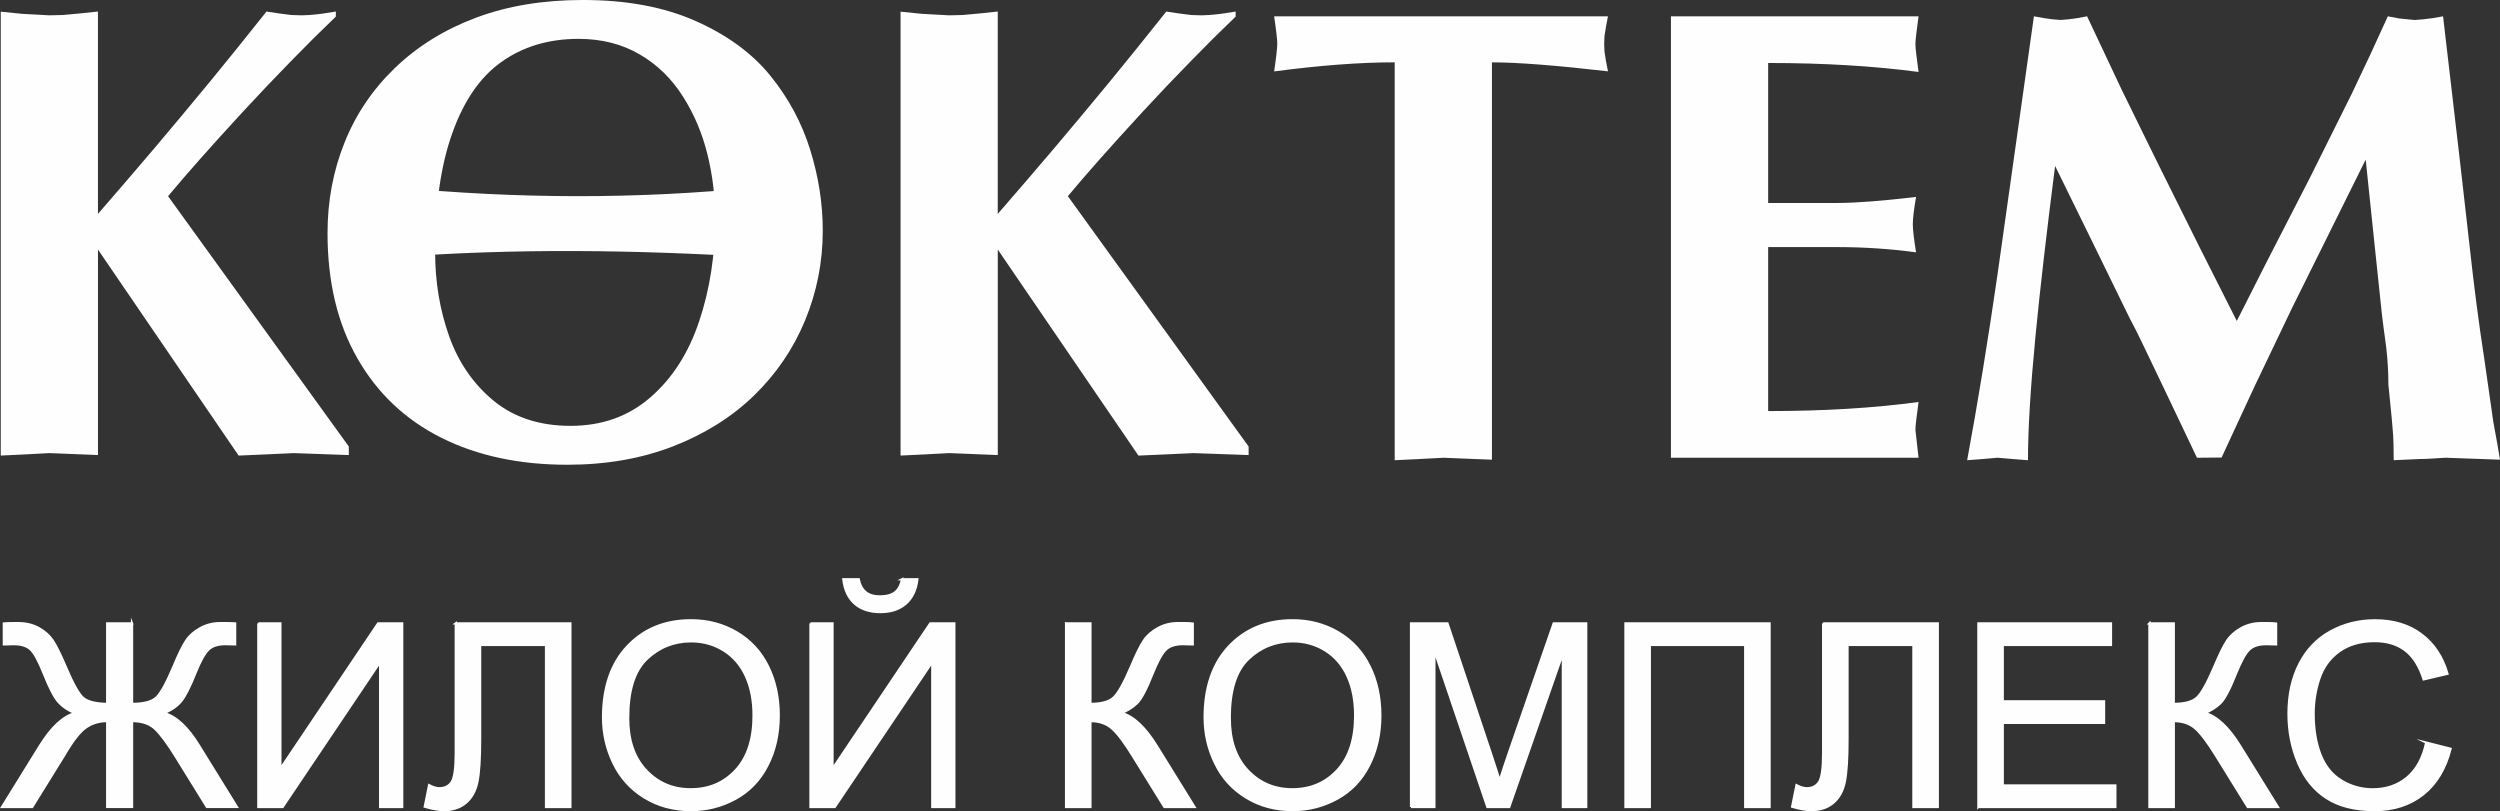
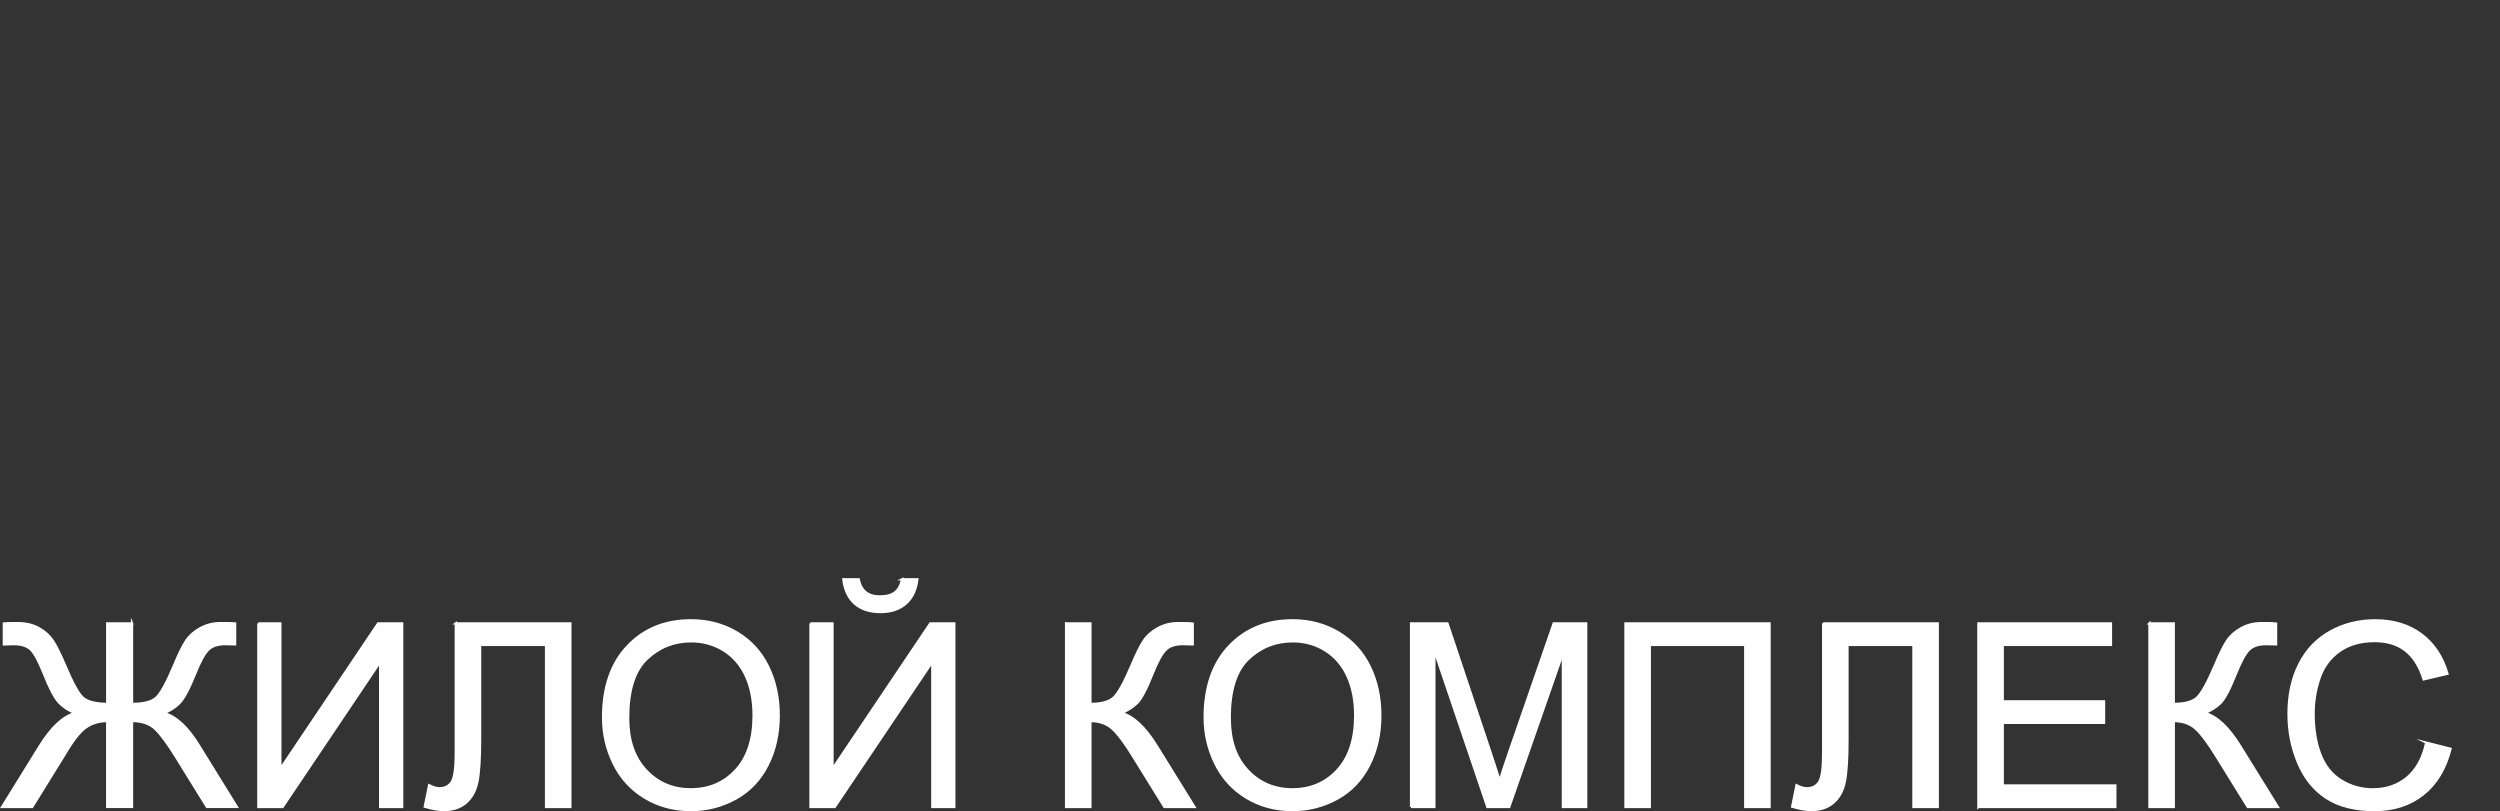
<svg xmlns="http://www.w3.org/2000/svg" xml:space="preserve" width="84.691mm" height="27.48mm" version="1.1" style="shape-rendering:geometricPrecision; text-rendering:geometricPrecision; image-rendering:optimizeQuality; fill-rule:evenodd; clip-rule:evenodd" viewBox="0 0 1513.46 491.08">
  <rect x="0" y="0" width="1513.46" height="491.08" fill="#333333" stroke="none" />
  <defs>
    <style type="text/css">
   
    .str0 {stroke:#FEFEFE;stroke-width:1.36;stroke-miterlimit:22.926}
    .fil1 {fill:#FEFEFE}
    .fil0 {fill:#FEFEFE;fill-rule:nonzero}
   
  </style>
  </defs>
  <g id="Слой_x0020_1">
    <path class="fil0 str0" d="M79.94 377.38l0 48.75c7.22,0 12.16,-1.34 14.88,-4.01 2.69,-2.66 6.11,-8.9 10.27,-18.76 3.05,-7.33 5.56,-12.47 7.58,-15.48 1.99,-3.03 4.84,-5.54 8.54,-7.58 3.7,-2.04 7.76,-3.08 12.16,-3.08 4.81,0 7.81,0.05 8.98,0.16l0 12.73c-0.46,0 -1.42,-0.03 -2.87,-0.08 -1.63,-0.05 -2.61,-0.08 -2.95,-0.08 -4.71,0 -8.2,1.14 -10.45,3.42 -2.33,2.28 -4.99,7.14 -7.97,14.59 -3.23,8.07 -6.03,13.56 -8.41,16.48 -2.36,2.92 -5.8,5.33 -10.3,7.27 7.3,2.02 14.34,8.62 21.17,19.82l22.87 37 -18.19 0 -18.63 -30.12c-4.94,-8.02 -9.11,-13.66 -12.47,-16.95 -3.36,-3.29 -8.1,-4.94 -14.21,-4.94l0 52.01 -15.06 0 0 -52.01c-4.84,0 -9.11,1.27 -12.83,3.83 -3.7,2.56 -8.02,8.07 -12.96,16.54l-0.93 1.5 -18.66 30.15 -18.27 0 22.9 -37c6.99,-11.26 14.08,-17.86 21.27,-19.82 -4.01,-1.63 -7.27,-3.8 -9.78,-6.52 -2.54,-2.72 -5.54,-8.46 -9.03,-17.21 -3.18,-7.97 -5.93,-12.96 -8.2,-14.98 -2.28,-2.04 -5.64,-3.05 -10.14,-3.05l-5.93 0.16 0 -12.73c0.57,-0.1 3.39,-0.16 8.52,-0.16 4.86,0 9.08,1.01 12.65,3 3.57,1.99 6.37,4.5 8.41,7.5 2.02,3.03 4.61,8.23 7.79,15.66 4.22,9.99 7.66,16.25 10.3,18.79 2.66,2.54 7.63,3.85 14.9,3.96l0 -48.75 15.06 0zm76.44 0l13.35 0 0 88.03 59.18 -88.03 14.57 0 0 111.16 -13.35 0 0 -87.8 -59.02 87.8 -14.72 0 0 -111.16zm119.52 0l69.4 0 0 111.16 -14.75 0 0 -98.12 -39.9 0 0 57.26c0,11.64 -0.54,20.16 -1.63,25.57 -1.09,5.43 -3.39,9.63 -6.88,12.65 -3.49,3 -7.94,4.5 -13.3,4.5 -3.26,0 -7.17,-0.67 -11.72,-2.02l2.64 -13.04c2.41,1.24 4.47,1.86 6.18,1.86 3.31,0 5.82,-1.24 7.48,-3.75 1.66,-2.51 2.49,-8.41 2.49,-17.73l0 -78.35zm89.17 57.05c0,-18.42 4.97,-32.86 14.88,-43.29 9.91,-10.43 22.69,-15.63 38.37,-15.63 10.27,0 19.51,2.46 27.77,7.35 8.23,4.89 14.52,11.72 18.84,20.5 4.32,8.74 6.5,18.68 6.5,29.78 0,11.26 -2.28,21.35 -6.83,30.22 -4.55,8.9 -11,15.63 -19.33,20.18 -8.36,4.58 -17.36,6.86 -27.01,6.86 -10.48,0 -19.82,-2.53 -28.08,-7.58 -8.23,-5.04 -14.49,-11.93 -18.74,-20.67 -4.24,-8.72 -6.36,-17.96 -6.36,-27.71zm15.21 0.26c0,13.38 3.6,23.91 10.79,31.59 7.19,7.69 16.22,11.54 27.09,11.54 11.08,0 20.16,-3.88 27.33,-11.64 7.14,-7.76 10.71,-18.79 10.71,-33.07 0,-9.03 -1.53,-16.92 -4.58,-23.65 -3.05,-6.73 -7.53,-11.96 -13.4,-15.66 -5.9,-3.7 -12.5,-5.56 -19.82,-5.56 -10.4,0 -19.35,3.57 -26.86,10.71 -7.5,7.14 -11.26,19.04 -11.26,35.74zm110.36 -57.31l13.35 0 0 88.03 59.18 -88.03 14.57 0 0 111.16 -13.35 0 0 -87.8 -59.02 87.8 -14.72 0 0 -111.16zm55.43 -26.71l9.31 0c-0.75,6.39 -3.08,11.31 -6.96,14.72 -3.88,3.44 -9.03,5.15 -15.47,5.15 -6.47,0 -11.64,-1.71 -15.5,-5.1 -3.85,-3.42 -6.18,-8.33 -6.93,-14.78l9.31 0c0.7,3.49 2.12,6.11 4.22,7.81 2.1,1.73 4.94,2.59 8.49,2.59 4.12,0 7.22,-0.83 9.32,-2.51 2.09,-1.66 3.52,-4.3 4.22,-7.89zm99.31 26.71l14.75 0 0 48.75c6.7,0 11.44,-1.32 14.16,-3.93 2.74,-2.61 6.21,-8.88 10.45,-18.81 3.08,-7.33 5.61,-12.47 7.63,-15.48 1.99,-3.03 4.84,-5.56 8.54,-7.61 3.67,-2.04 7.76,-3.08 12.21,-3.08 5.67,0 8.64,0.05 8.95,0.16l0 12.73c-0.52,0 -1.5,-0.03 -2.95,-0.08 -1.63,-0.05 -2.61,-0.08 -2.98,-0.08 -4.68,0 -8.18,1.14 -10.45,3.42 -2.33,2.28 -4.97,7.14 -7.97,14.57 -3.72,9.42 -6.88,15.37 -9.47,17.83 -2.56,2.43 -5.67,4.4 -9.24,5.87 7.17,1.97 14.26,8.62 21.24,19.9l22.9 37 -18.27 0 -18.65 -30.12c-5.1,-8.36 -9.37,-14.1 -12.78,-17.21 -3.44,-3.13 -7.87,-4.68 -13.33,-4.68l0 52.01 -14.75 0 0 -111.16zm83.89 57.05c0,-18.42 4.97,-32.86 14.88,-43.29 9.91,-10.43 22.7,-15.63 38.37,-15.63 10.27,0 19.51,2.46 27.77,7.35 8.23,4.89 14.51,11.72 18.84,20.5 4.32,8.74 6.5,18.68 6.5,29.78 0,11.26 -2.28,21.35 -6.83,30.22 -4.56,8.9 -11,15.63 -19.33,20.18 -8.36,4.58 -17.36,6.86 -27.01,6.86 -10.48,0 -19.82,-2.53 -28.08,-7.58 -8.23,-5.04 -14.49,-11.93 -18.73,-20.67 -4.24,-8.72 -6.37,-17.96 -6.37,-27.71zm15.21 0.26c0,13.38 3.6,23.91 10.79,31.59 7.19,7.69 16.22,11.54 27.09,11.54 11.07,0 20.16,-3.88 27.32,-11.64 7.14,-7.76 10.71,-18.79 10.71,-33.07 0,-9.03 -1.53,-16.92 -4.58,-23.65 -3.05,-6.73 -7.53,-11.96 -13.41,-15.66 -5.9,-3.7 -12.5,-5.56 -19.82,-5.56 -10.4,0 -19.36,3.57 -26.86,10.71 -7.5,7.14 -11.26,19.04 -11.26,35.74zm109.74 53.85l0 -111.16 22.05 0 26.29 78.69c2.43,7.33 4.19,12.81 5.3,16.46 1.27,-4.04 3.26,-9.99 5.95,-17.83l26.76 -77.32 19.69 0 0 111.16 -14.13 0 0 -93 -32.45 93 -13.25 0 -32.08 -94.71 0 94.71 -14.13 0zm129.8 -111.16l87.25 0 0 111.16 -14.75 0 0 -98.12 -57.75 0 0 98.12 -14.75 0 0 -111.16zm119.68 0l69.4 0 0 111.16 -14.75 0 0 -98.12 -39.9 0 0 57.26c0,11.64 -0.54,20.16 -1.63,25.57 -1.09,5.43 -3.39,9.63 -6.88,12.65 -3.49,3 -7.95,4.5 -13.3,4.5 -3.26,0 -7.17,-0.67 -11.72,-2.02l2.64 -13.04c2.41,1.24 4.48,1.86 6.18,1.86 3.31,0 5.82,-1.24 7.48,-3.75 1.66,-2.51 2.48,-8.41 2.48,-17.73l0 -78.35zm93.98 111.16l0 -111.16 80.27 0 0 13.04 -65.52 0 0 34.16 61.33 0 0 13.04 -61.33 0 0 37.88 68.16 0 0 13.04 -82.91 0zm103.55 -111.16l14.75 0 0 48.75c6.7,0 11.44,-1.32 14.16,-3.93 2.74,-2.61 6.21,-8.88 10.45,-18.81 3.08,-7.33 5.61,-12.47 7.63,-15.48 1.99,-3.03 4.84,-5.56 8.54,-7.61 3.67,-2.04 7.76,-3.08 12.21,-3.08 5.67,0 8.64,0.05 8.95,0.16l0 12.73c-0.52,0 -1.5,-0.03 -2.95,-0.08 -1.63,-0.05 -2.61,-0.08 -2.98,-0.08 -4.68,0 -8.18,1.14 -10.45,3.42 -2.33,2.28 -4.97,7.14 -7.97,14.57 -3.73,9.42 -6.88,15.37 -9.47,17.83 -2.56,2.43 -5.67,4.4 -9.24,5.87 7.17,1.97 14.26,8.62 21.25,19.9l22.9 37 -18.27 0 -18.65 -30.12c-5.1,-8.36 -9.37,-14.1 -12.78,-17.21 -3.44,-3.13 -7.86,-4.68 -13.33,-4.68l0 52.01 -14.75 0 0 -111.16zm167.57 72.17l14.75 3.73c-3.08,12.08 -8.62,21.27 -16.61,27.61 -8,6.34 -17.78,9.52 -29.34,9.52 -11.95,0 -21.68,-2.43 -29.19,-7.32 -7.5,-4.87 -13.2,-11.93 -17.11,-21.17 -3.91,-9.26 -5.87,-19.17 -5.87,-29.78 0,-11.57 2.2,-21.66 6.62,-30.27 4.42,-8.62 10.71,-15.16 18.86,-19.64 8.15,-4.48 17.13,-6.7 26.91,-6.7 11.13,0 20.47,2.82 28.02,8.49 7.58,5.67 12.86,13.61 15.84,23.86l-14.44 3.41c-2.56,-8.07 -6.31,-13.97 -11.2,-17.65 -4.89,-3.7 -11.05,-5.54 -18.48,-5.54 -8.51,0 -15.65,2.04 -21.37,6.13 -5.72,4.09 -9.75,9.6 -12.06,16.48 -2.33,6.91 -3.49,14.02 -3.49,21.35 0,9.44 1.37,17.7 4.12,24.74 2.74,7.06 7.01,12.32 12.81,15.81 5.8,3.5 12.06,5.23 18.81,5.23 8.23,0 15.16,-2.38 20.86,-7.12 5.69,-4.76 9.55,-11.8 11.57,-21.17z" />
    <g id="_2634183444352">
-       <path class="fil0" d="M0.44 7.06l12.82 1.31 16.61 0.91 8.24 -0.2 9.94 -0.91 11.25 -1.18 0 122.5c10.33,-11.84 21.78,-25.18 34.34,-39.96 10.46,-12.36 21.78,-25.9 33.94,-40.68 10.46,-12.75 21.71,-26.68 33.75,-41.86l7.85 1.18 7.13 0.91 6.34 0.2c1.24,0 2.88,-0.07 4.77,-0.2 1.9,-0.13 4.25,-0.39 7.06,-0.72l8.83 -1.37 0 3.07c-8.83,8.44 -17.92,17.46 -27.27,27.08 -9.42,9.61 -19.03,19.75 -28.84,30.35 -20.08,21.78 -35.18,38.91 -45.45,51.28l109.42 151.54 0 5.17 -16.87 -0.59 -16.48 -0.59 -16.87 0.78 -16.48 0.72 -85.15 -124.72 0 124.39 -14.91 -0.59 -14.52 -0.59 -14.52 0.78 -14.91 0.72 0 -268.73zm343.03 274.29c-29.1,0 -54.55,-5.43 -76.32,-16.35 -21.78,-10.92 -38.72,-26.94 -50.75,-48 -12.1,-21.06 -18.12,-46.37 -18.12,-75.87 0,-19.36 3.4,-37.67 10.27,-54.74 6.8,-17.14 17.01,-32.24 30.61,-45.32 13.6,-13.08 29.95,-23.22 48.99,-30.35 19.03,-7.13 40.62,-10.73 64.75,-10.73 26.42,0 49.18,4.25 68.28,12.75 19.1,8.5 34.14,19.49 45.13,33.03 10.99,13.54 19.03,28.45 24.13,44.8 5.1,16.35 7.65,32.7 7.65,49.05 0,19.03 -3.6,37.15 -10.73,54.41 -7.13,17.2 -17.46,32.37 -30.87,45.39 -13.41,13.01 -29.69,23.22 -48.92,30.74 -19.23,7.46 -40.55,11.19 -64.09,11.19zm-80.05 -128.71c0,17.98 2.81,34.99 8.5,50.95 5.69,15.96 14.71,28.97 27.01,39.11 12.36,10.07 27.8,15.11 46.5,15.11 18.97,0 35.12,-5.75 48.33,-17.27 13.21,-11.44 23.09,-26.81 29.5,-46.04 6.47,-19.23 9.68,-40.03 9.68,-62.33 0,-13.28 -1.57,-26.29 -4.71,-38.91 -3.14,-12.62 -8.04,-24.26 -14.85,-34.93 -6.74,-10.66 -15.43,-19.16 -26.09,-25.38 -10.73,-6.28 -23.02,-9.42 -37.08,-9.42 -18.12,0 -33.81,4.71 -46.96,14.19 -12.62,9.03 -22.43,23.28 -29.36,42.71 -7,19.42 -10.46,43.49 -10.46,72.2zm281.75 -145.58l12.82 1.31 16.61 0.91 8.24 -0.2 9.94 -0.91 11.25 -1.18 0 122.5c10.33,-11.84 21.78,-25.18 34.34,-39.96 10.46,-12.36 21.78,-25.9 33.94,-40.68 10.46,-12.75 21.71,-26.68 33.75,-41.86l7.85 1.18 7.13 0.91 6.34 0.2c1.24,0 2.88,-0.07 4.77,-0.2 1.9,-0.13 4.25,-0.39 7.06,-0.72l8.83 -1.37 0 3.07c-8.83,8.44 -17.92,17.46 -27.27,27.08 -9.42,9.61 -19.03,19.75 -28.84,30.35 -20.08,21.78 -35.18,38.91 -45.45,51.28l109.42 151.54 0 5.17 -16.87 -0.59 -16.48 -0.59 -16.87 0.78 -16.48 0.72 -85.15 -124.72 0 124.39 -14.91 -0.59 -14.52 -0.59 -14.52 0.78 -14.91 0.72 0 -268.73z" />
-       <path class="fil1" d="M239.47 113.37c73.2,7 146.02,7.36 218.48,0 0,14.11 0,28.23 0,42.34 -72.83,-4.42 -145.66,-5.52 -218.48,0 0,-14.11 0,-28.23 0,-42.34z" />
-     </g>
-     <path class="fil0" d="M903.19 278.29l-14.78 -0.59 -14.52 -0.59 -14.78 0.78 -14.78 0.72 0 -240.88c-20.93,0 -45.26,1.83 -72.99,5.5 1.31,-8.83 1.9,-14.46 1.9,-16.87 0,-2.16 -0.59,-7.65 -1.9,-16.48l202.09 0 -1.18 6.28 -0.92 5.56 -0.19 4.64 0.19 4.97 0.92 5.69 1.18 6.15c-31.39,-3.6 -54.81,-5.43 -70.24,-5.43l0 240.55zm258.27 -268.41c-1.24,9.02 -1.9,14.65 -1.9,16.81 0,2.16 0.65,7.78 1.9,16.87 -27.08,-3.6 -57.42,-5.43 -91.04,-5.43l0 84.76 41.2 0c11.64,0 27.73,-1.24 48.33,-3.66 -1.31,7.65 -1.96,13.15 -1.96,16.48 0,3.2 0.65,8.89 1.96,17.07 -15.63,-2.16 -31.72,-3.2 -48.33,-3.2l-41.2 0 0 99.28c33.62,0 63.96,-1.83 91.04,-5.5 -1.24,9.09 -1.9,14.72 -1.9,16.87l1.9 16.87 -149.9 0 0 -267.23 149.9 0zm284.11 0l6.93 1.31 9.22 0.91 5.17 -0.39 5.76 -0.72 6.34 -1.11 10.33 88.55 7.65 67.36c1.44,11.84 2.68,21.84 3.86,30.02 0,0.39 1.05,7.72 3.21,22.04 3.33,23.22 5.17,35.84 5.43,37.87 1.9,10.07 3.21,17.59 3.99,22.56l-16.48 -0.59 -16.48 -0.59c-0.85,0 -3.07,0.13 -6.47,0.39 -3.47,0.26 -6.54,0.39 -9.22,0.39l-15.7 0.72c0,-6.74 -0.13,-11.77 -0.33,-15.11 -0.19,-3.34 -1.11,-13.54 -2.88,-30.67 0,-7 -0.39,-14.52 -1.31,-22.56 -1.31,-9.35 -2.16,-16.22 -2.68,-20.54l-4.25 -40.42 -5.5 -52.71 -20.99 42.31 -23.48 47.29 -22.76 47.61 -20.01 43.17 -14.91 0.13 -20.08 -42.18c-3.99,-8.24 -7.91,-16.55 -11.9,-24.85 -2.62,-5.62 -5.69,-11.71 -9.16,-18.25l-22.37 -45.78 -22.37 -45.59c-5.23,40.88 -9.16,75.08 -11.84,102.68 -3.07,31.65 -4.58,56.83 -4.58,75.47l-9.22 -0.72 -9.22 -0.78 -8.96 0.78 -9.42 0.72c6.54,-35.25 12.62,-72.73 18.38,-112.43l22.04 -156.31 6.15 1.11 5.17 0.72 4.77 0.39 4.84 -0.39 5.36 -0.72 5.89 -1.11 21.12 44.8 21.45 43.69 25.44 51.14 22.63 44.8 17.27 -34.14 27.34 -53.24 24.98 -50.16c4.58,-9.68 8.44,-17.79 11.51,-24.33 3.92,-8.5 7.39,-16.09 10.33,-22.56z" />
+       </g>
  </g>
</svg>